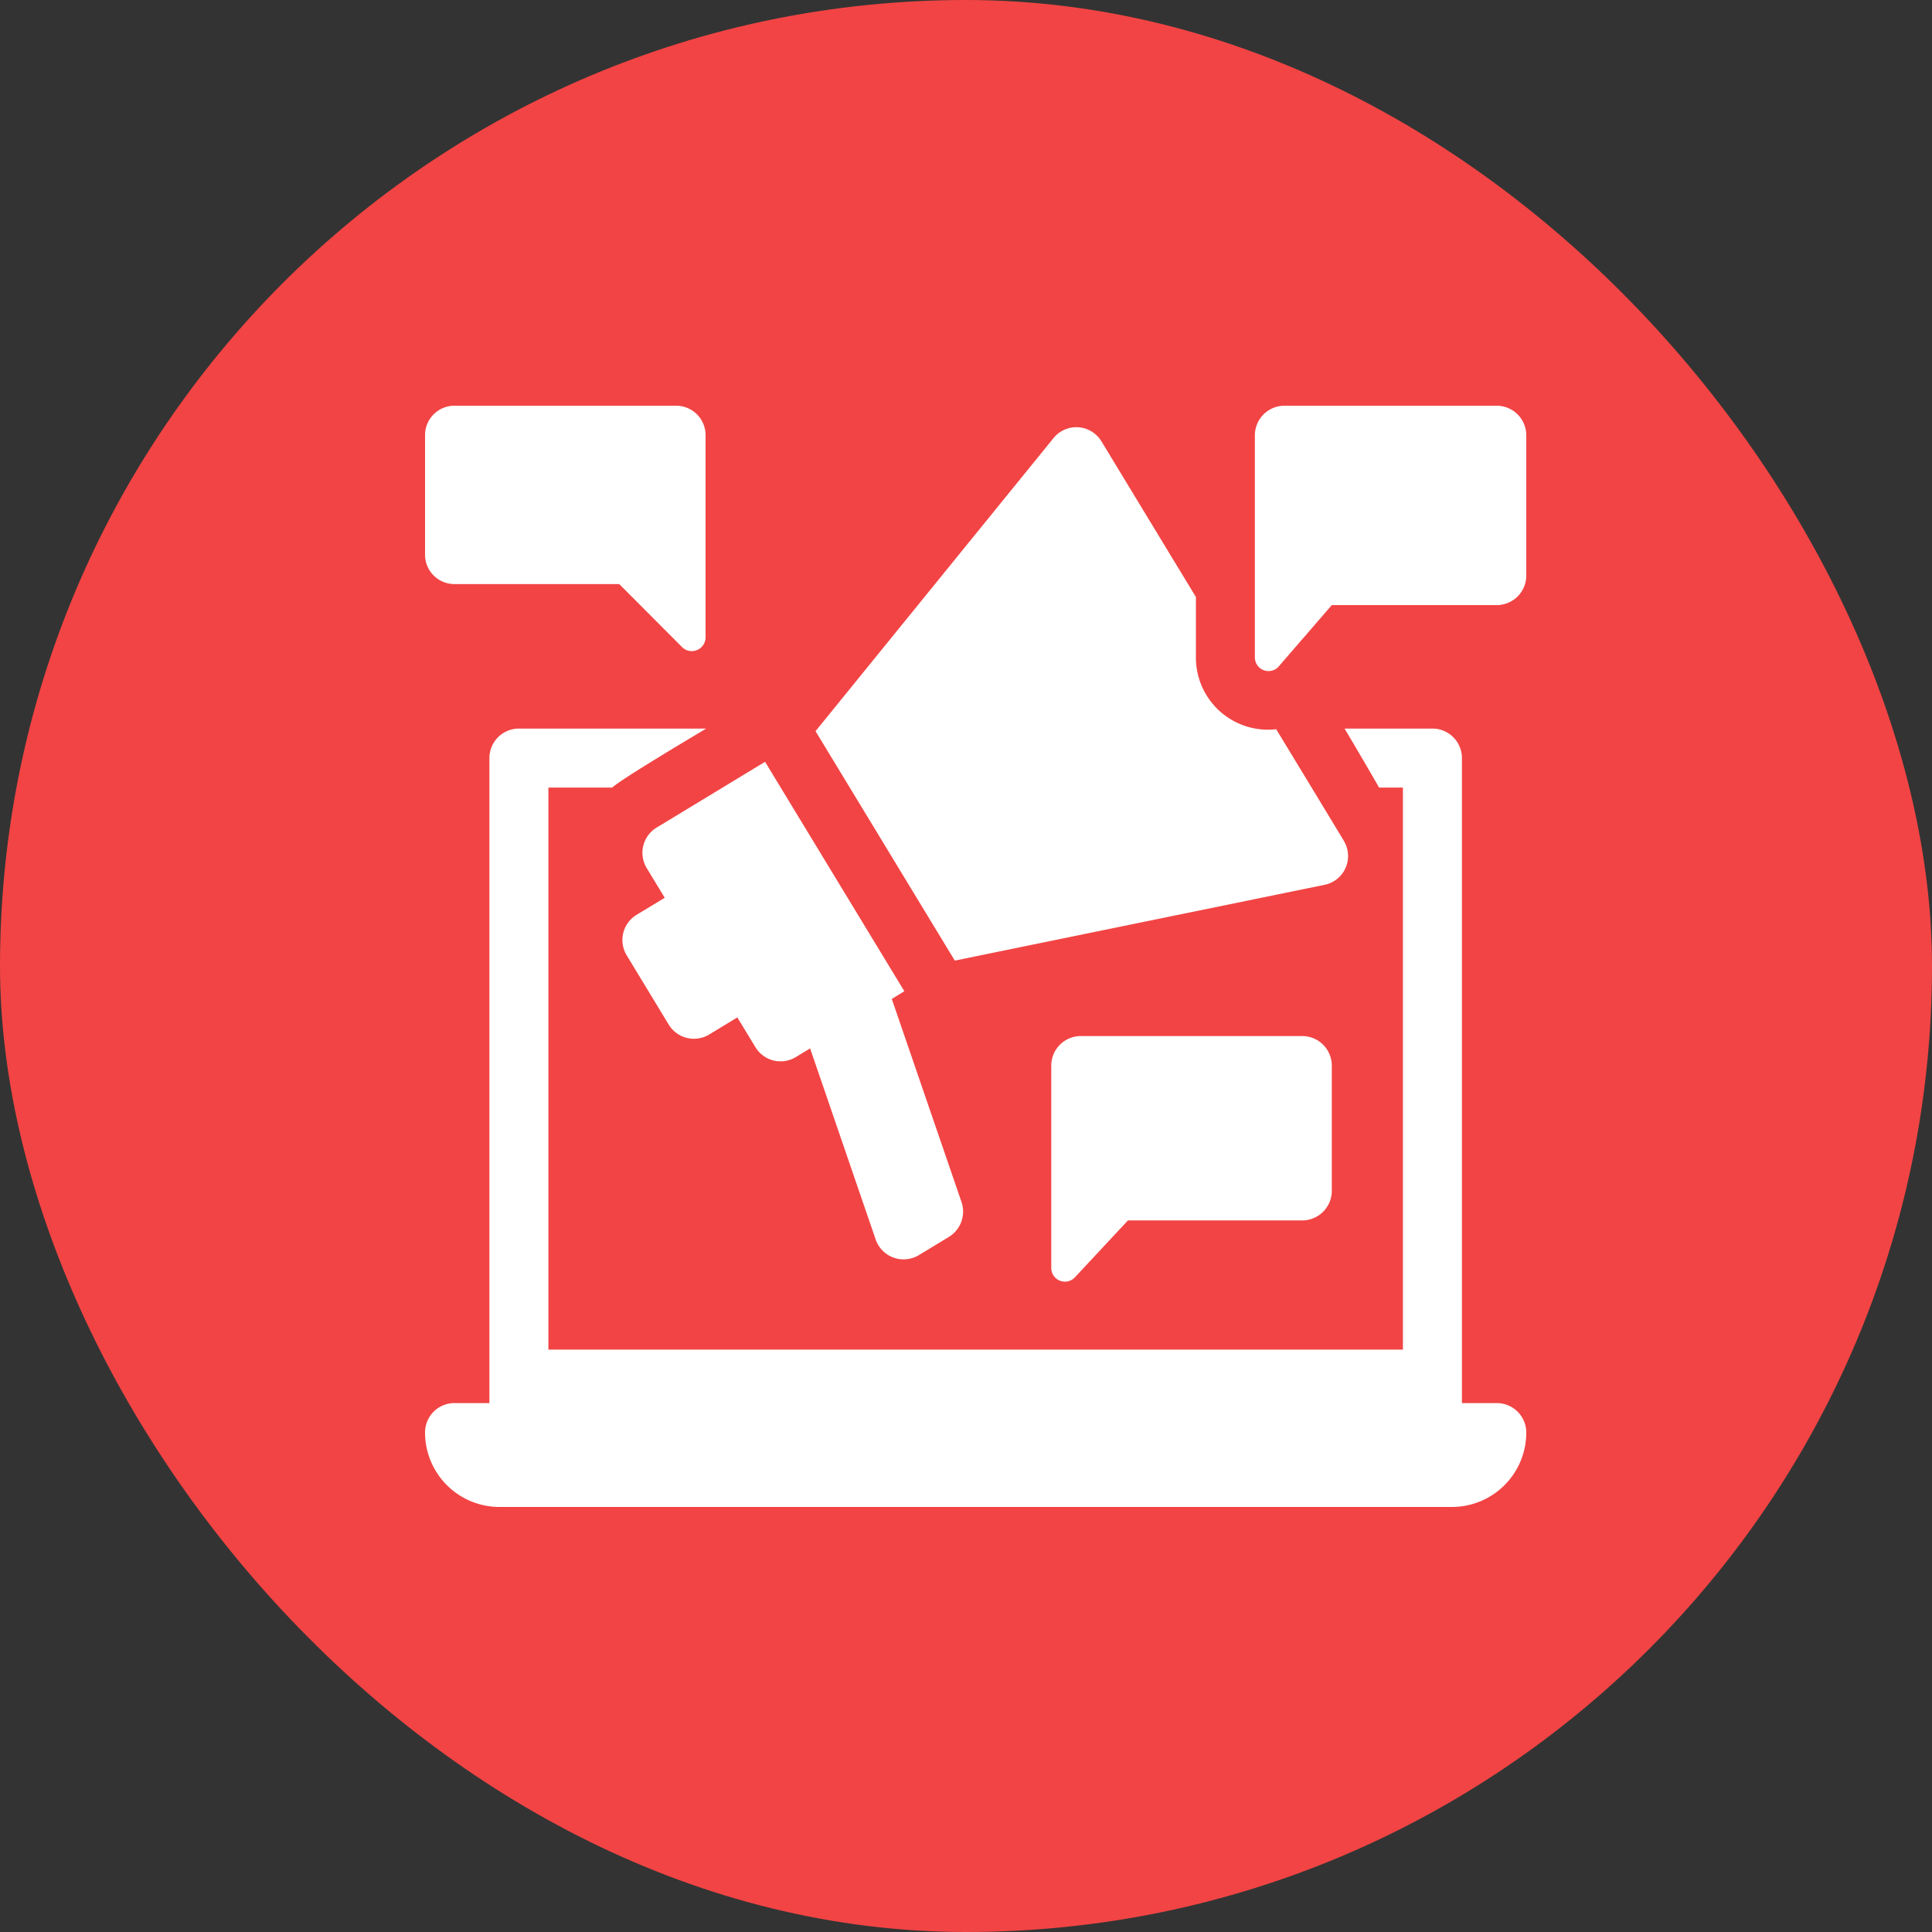
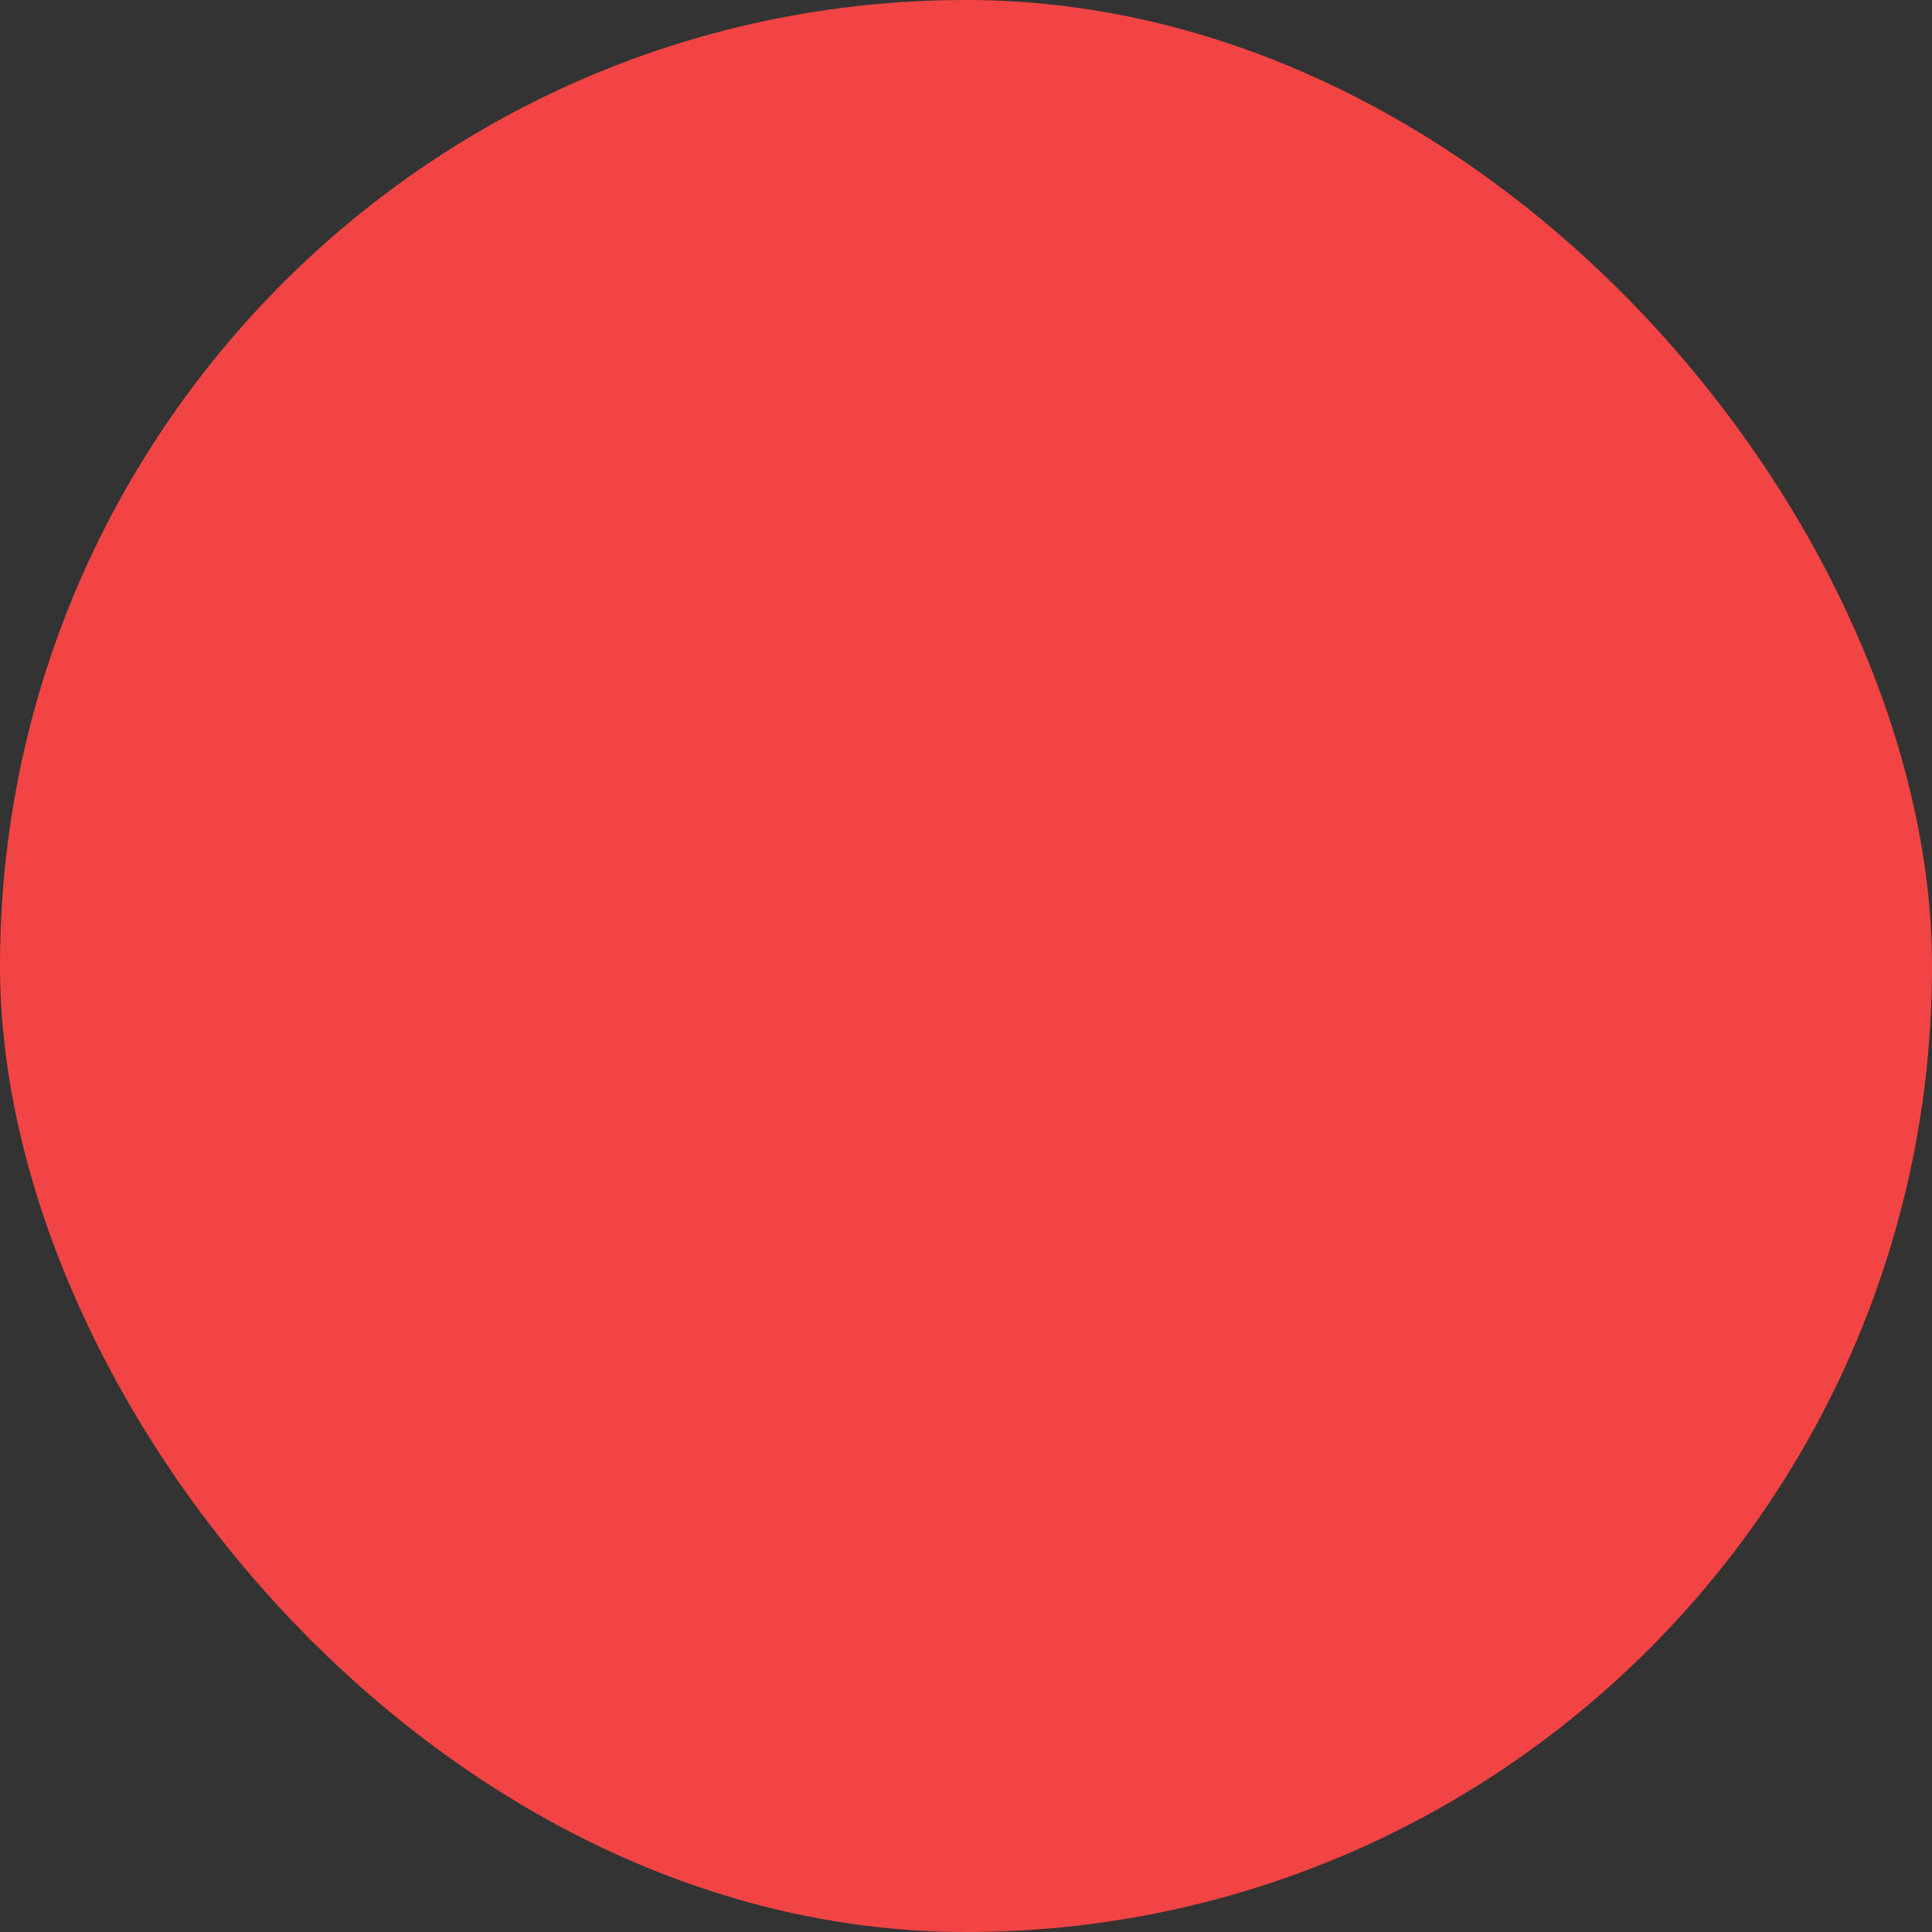
<svg xmlns="http://www.w3.org/2000/svg" width="100" height="100" viewBox="0 0 100 100">
  <rect x="0" y="0" width="100" height="100" fill="#333333" stroke="none" />
  <g id="Gruppe_360" data-name="Gruppe 360" transform="translate(-14771 8110)">
    <rect id="Rechteck_330" data-name="Rechteck 330" width="100" height="100" rx="50" transform="translate(14771 -8110)" fill="#f24444" />
    <g id="noun-advertising-5660489" transform="translate(14785 -8097)">
-       <path id="Vereinigungsmenge_6" data-name="Vereinigungsmenge 6" d="M3.854,57A3.857,3.857,0,0,1,0,53.146a1.522,1.522,0,0,1,1.521-1.523H3.332V18.238A1.527,1.527,0,0,1,4.86,16.711H14.55c-.658.4-4.35,2.584-4.865,3.055h-3.3V48.857H50.615V19.766H49.383c-.45-.784-1.083-1.871-1.788-3.055h4.546a1.527,1.527,0,0,1,1.528,1.526V51.623h1.8A1.527,1.527,0,0,1,57,53.151,3.85,3.85,0,0,1,53.151,57ZM32.413,44.628V34.157a1.531,1.531,0,0,1,1.533-1.531H45.4a1.532,1.532,0,0,1,1.534,1.531v6.479A1.534,1.534,0,0,1,45.4,42.169H36.382L33.64,45.111a.7.7,0,0,1-.513.227A.707.707,0,0,1,32.413,44.628Zm-9.092-1.483-3.39-9.88-.741.45A1.521,1.521,0,0,1,17.1,33.2l-.937-1.539-1.455.885a1.528,1.528,0,0,1-2.095-.513l-2.177-3.588a1.527,1.527,0,0,1,.513-2.094l1.458-.882-.935-1.539a1.527,1.527,0,0,1,.513-2.094L17.6,18.431l7.208,11.874-.649.4,3.608,10.511a1.533,1.533,0,0,1-.656,1.808l-1.546.938a1.53,1.53,0,0,1-2.243-.812Zm-3.109-26.3L32.533,1.672a1.519,1.519,0,0,1,2.477.171C35.04,1.891,37.3,5.622,39.9,9.9v3.127a3.733,3.733,0,0,0,4.156,3.718c2,3.293,3.53,5.818,3.5,5.777a1.518,1.518,0,0,1-.993,2.275L27.42,28.721Zm22.74-3.821V1.534A1.533,1.533,0,0,1,44.482,0H55.467A1.533,1.533,0,0,1,57,1.534V8.787a1.533,1.533,0,0,1-1.533,1.534H46.932l-2.74,3.167a.686.686,0,0,1-.527.246A.705.705,0,0,1,42.952,13.026ZM13.3,12.49,10.052,9.232H1.521A1.522,1.522,0,0,1,0,7.711V1.521A1.522,1.522,0,0,1,1.521,0H13A1.522,1.522,0,0,1,14.52,1.521V11.985a.715.715,0,0,1-.721.716A.7.7,0,0,1,13.3,12.49Z" transform="translate(8 8)" fill="#fff" />
-     </g>
+       </g>
  </g>
</svg>